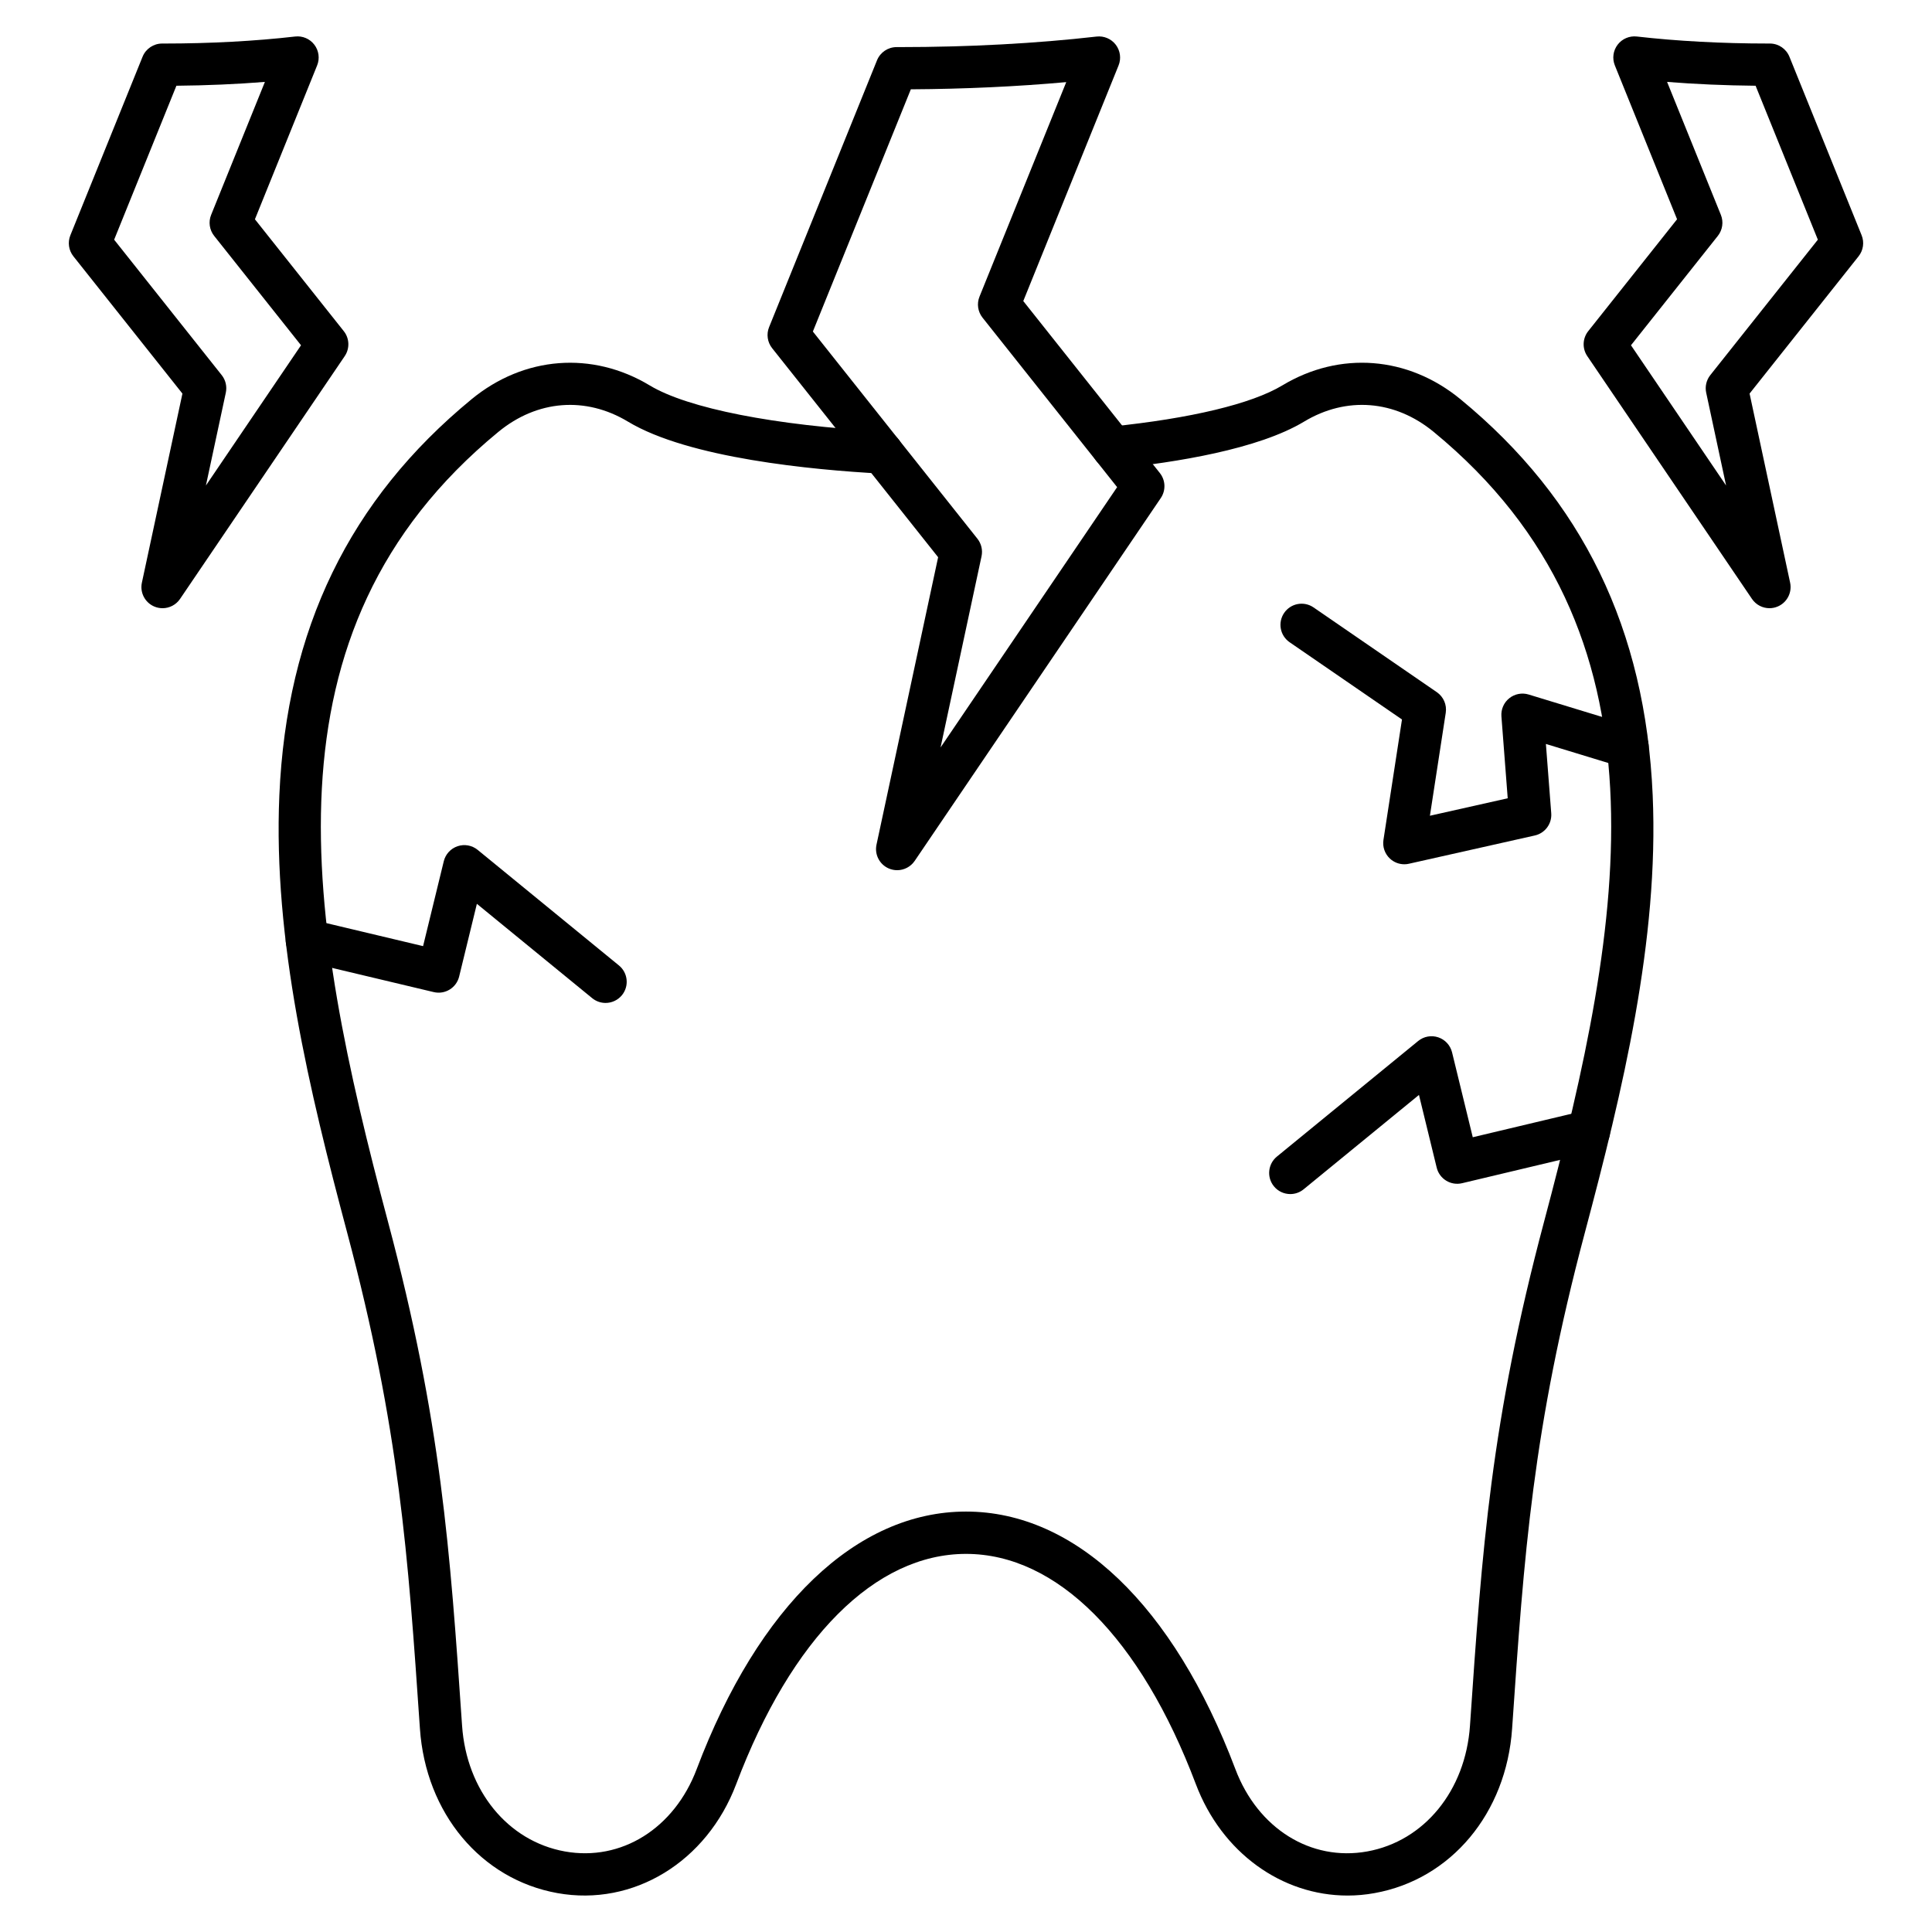
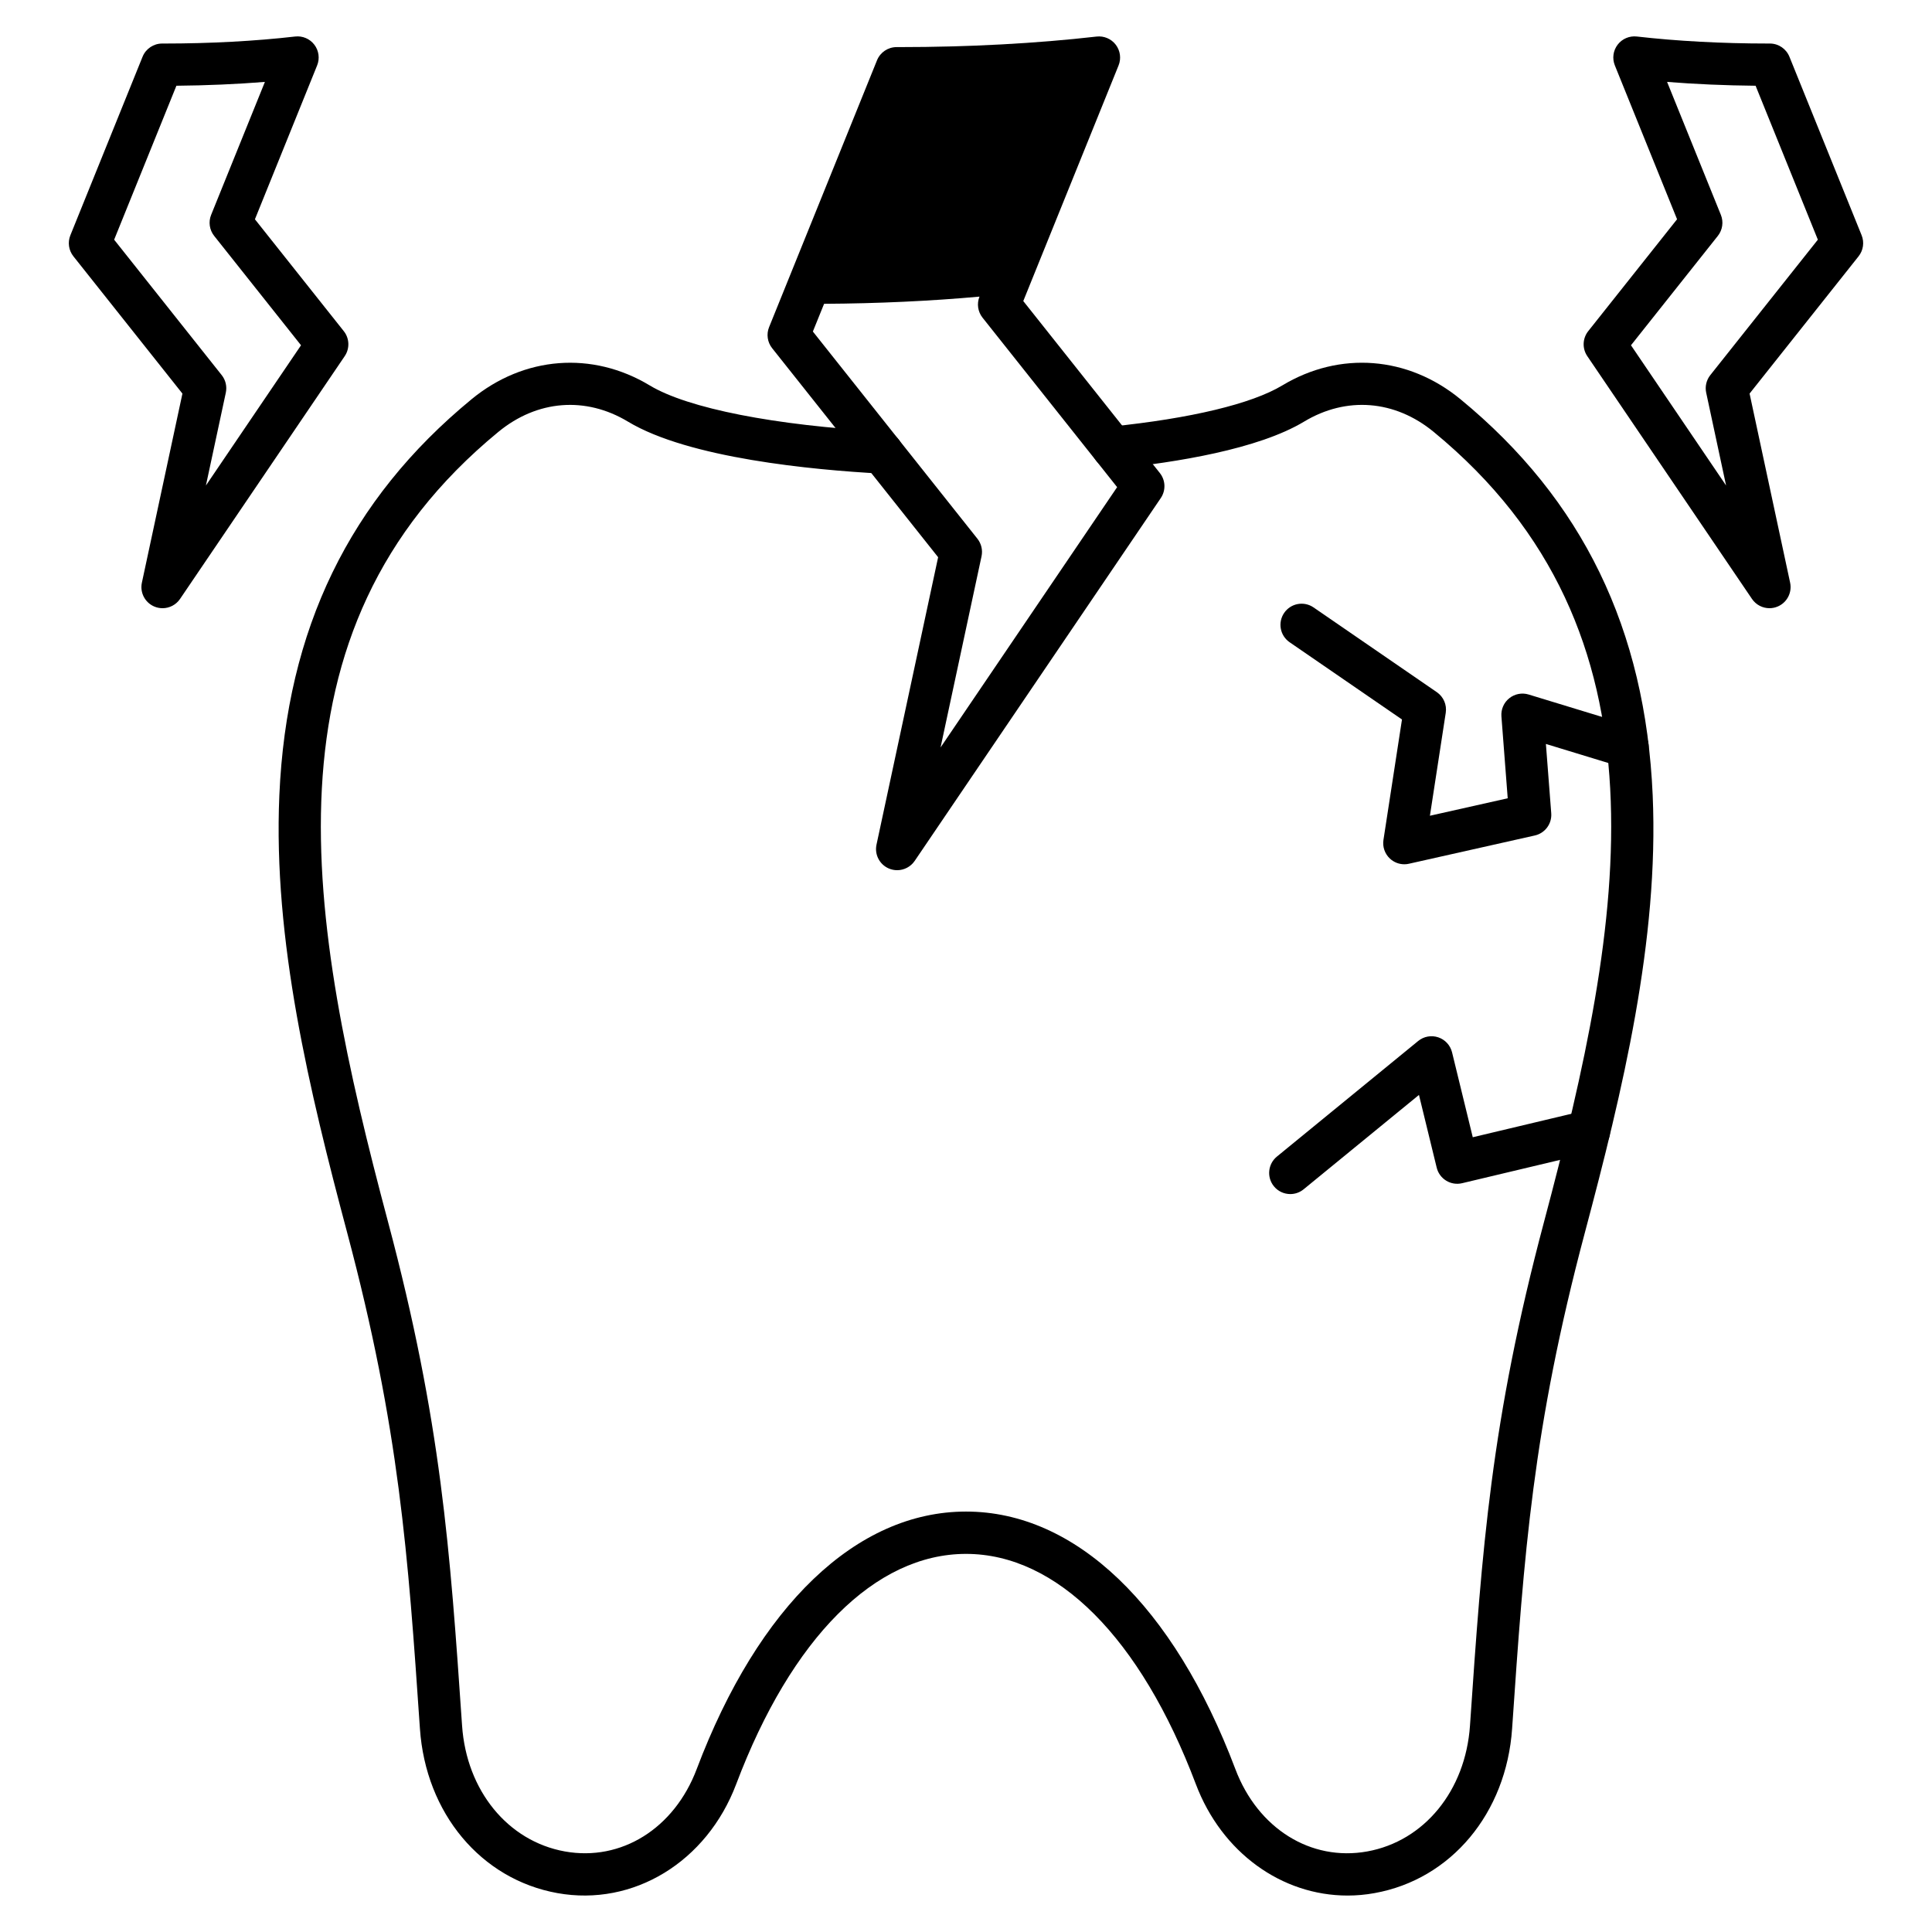
<svg xmlns="http://www.w3.org/2000/svg" fill="#000000" width="800px" height="800px" version="1.1" viewBox="144 144 512 512">
  <g>
    <path d="m501.11 646.34c-17.426 0-33.34-11.375-40.199-29.527-14.648-38.777-36.848-61.016-60.906-61.016s-46.258 22.242-60.906 61.016c-7.789 20.621-27.273 32.5-47.383 28.879-20.258-3.644-34.898-21.164-36.434-43.602-3.156-46.133-5.438-79.465-19.281-131.43-10.012-37.586-19.648-77.492-17.973-115.9 1.922-44.016 18.586-78.348 50.941-104.96 13.898-11.43 31.992-12.828 47.223-3.652 10.09 6.078 33.215 10.629 61.855 12.18 3.086 0.168 5.453 2.805 5.289 5.891-0.168 3.086-2.832 5.441-5.891 5.289-18.121-0.98-50.926-4.074-67.027-13.77-11.219-6.758-24.055-5.746-34.336 2.707-64.414 52.973-50.598 129.24-29.262 209.32 14.121 53 16.434 86.785 19.633 133.54 1.18 17.227 12.129 30.629 27.246 33.348 14.945 2.684 28.984-6.078 34.93-21.816 16.387-43.379 42.402-68.258 71.379-68.258 28.977 0 54.992 24.879 71.379 68.258 5.945 15.738 19.988 24.504 34.926 21.816 15.117-2.719 26.066-16.121 27.246-33.348 3.199-46.762 5.516-80.547 19.633-133.54 21.332-80.082 35.148-156.35-29.266-209.32-10.281-8.453-23.113-9.469-34.336-2.711-12.152 7.32-33.961 10.82-50.121 12.465-3.078 0.316-5.824-1.926-6.137-5s1.926-5.824 5.004-6.137c21.23-2.164 37.383-6.043 45.477-10.918 15.23-9.176 33.324-7.777 47.223 3.652 32.359 26.613 49.02 60.945 50.941 104.96 1.676 38.402-7.961 78.312-17.973 115.9-13.84 51.953-16.121 85.289-19.281 131.43-1.535 22.438-16.176 39.957-36.434 43.602-2.406 0.441-4.809 0.652-7.18 0.652z" />
-     <path d="m381.75 374.61c-0.738 0-1.484-0.145-2.195-0.449-2.465-1.051-3.836-3.703-3.273-6.32l16.332-76.172-43.992-55.398c-1.254-1.578-1.562-3.711-0.805-5.578l28.598-70.711c0.855-2.113 2.91-3.5 5.188-3.5 0.297-0.004 0.559 0 0.836 0 18.23 0 36.25-0.965 52.16-2.793 1.961-0.227 3.898 0.598 5.094 2.172 1.195 1.57 1.477 3.656 0.734 5.488l-25.25 62.434 36.195 45.578c1.52 1.914 1.621 4.598 0.25 6.625l-65.23 96.176c-1.074 1.566-2.828 2.449-4.641 2.449zm-22.332-142.75 43.609 54.91c1.039 1.309 1.441 3.019 1.09 4.656l-10.859 50.66 46.793-68.988-35.668-44.914c-1.254-1.578-1.562-3.711-0.805-5.578l22.988-56.844c-12.988 1.176-27 1.824-41.184 1.906z" />
+     <path d="m381.75 374.61c-0.738 0-1.484-0.145-2.195-0.449-2.465-1.051-3.836-3.703-3.273-6.32l16.332-76.172-43.992-55.398c-1.254-1.578-1.562-3.711-0.805-5.578l28.598-70.711c0.855-2.113 2.91-3.5 5.188-3.5 0.297-0.004 0.559 0 0.836 0 18.23 0 36.25-0.965 52.16-2.793 1.961-0.227 3.898 0.598 5.094 2.172 1.195 1.57 1.477 3.656 0.734 5.488l-25.25 62.434 36.195 45.578c1.52 1.914 1.621 4.598 0.25 6.625l-65.23 96.176c-1.074 1.566-2.828 2.449-4.641 2.449zm-22.332-142.75 43.609 54.91c1.039 1.309 1.441 3.019 1.09 4.656l-10.859 50.66 46.793-68.988-35.668-44.914c-1.254-1.578-1.562-3.711-0.805-5.578c-12.988 1.176-27 1.824-41.184 1.906z" />
    <path d="m187.07 305.18c-0.738 0-1.484-0.145-2.195-0.449-2.465-1.051-3.836-3.703-3.273-6.32l10.742-50.105-28.891-36.379c-1.254-1.578-1.562-3.711-0.805-5.578l19.133-47.312c0.855-2.113 2.91-3.5 5.188-3.5 0.203 0.012 0.371 0 0.555 0 12.129 0 24.109-0.641 34.688-1.859 1.965-0.227 3.898 0.598 5.094 2.172 1.195 1.57 1.477 3.656 0.734 5.488l-16.484 40.773 23.547 29.645c1.523 1.914 1.621 4.598 0.25 6.625l-43.645 64.348c-1.07 1.574-2.828 2.453-4.637 2.453zm-12.82-97.66 28.504 35.891c1.043 1.309 1.441 3.019 1.09 4.656l-5.273 24.594 25.203-37.16-23.016-28.984c-1.254-1.578-1.562-3.711-0.805-5.578l14.25-35.234c-7.488 0.598-15.422 0.945-23.453 1.016z" />
    <path d="m612.93 305.18c-1.809 0-3.566-0.883-4.637-2.457l-43.645-64.344c-1.375-2.023-1.273-4.707 0.25-6.625l23.543-29.648-16.488-40.77c-0.742-1.832-0.461-3.918 0.734-5.488 1.195-1.574 3.137-2.394 5.094-2.172 10.578 1.215 22.562 1.859 34.688 1.859 0.184 0 0.371-0.004 0.555 0 2.281 0 4.332 1.383 5.191 3.5l19.133 47.309c0.758 1.871 0.449 4-0.805 5.578l-28.887 36.379 10.742 50.105c0.562 2.621-0.812 5.269-3.273 6.32-0.711 0.309-1.457 0.453-2.195 0.453zm-36.703-69.68 25.203 37.16-5.273-24.594c-0.352-1.637 0.051-3.344 1.09-4.656l28.504-35.891-16.5-40.797c-8.031-0.074-15.961-0.418-23.453-1.016l14.25 35.234c0.758 1.867 0.449 4-0.805 5.578z" />
-     <path d="m304.48 409.79c-1.246 0-2.5-0.414-3.543-1.266l-30.559-25.004-4.699 19.273c-0.73 2.992-3.734 4.836-6.734 4.121l-34.918-8.309c-3.008-0.715-4.867-3.734-4.148-6.742 0.715-3.008 3.734-4.867 6.742-4.148l29.5 7.019 5.488-22.5c0.457-1.867 1.84-3.371 3.664-3.981s3.832-0.242 5.32 0.977l37.438 30.629c2.391 1.957 2.746 5.484 0.789 7.879-1.109 1.348-2.719 2.051-4.34 2.051z" />
    <path d="m485.94 460.44c-1.621 0-3.231-0.699-4.336-2.055-1.957-2.391-1.605-5.918 0.789-7.879l37.434-30.629c1.488-1.219 3.492-1.586 5.32-0.977 1.824 0.609 3.207 2.113 3.664 3.981l5.488 22.5 29.5-7.019c3.008-0.715 6.027 1.145 6.742 4.148 0.715 3.008-1.145 6.027-4.148 6.742l-34.918 8.309c-2.996 0.715-6.004-1.129-6.734-4.121l-4.699-19.273-30.559 25.004c-1.039 0.855-2.297 1.27-3.543 1.27z" />
    <path d="m516.16 373.04c-1.402 0-2.773-0.527-3.82-1.508-1.352-1.262-1.992-3.113-1.711-4.941l4.91-31.922-29.777-20.469c-2.547-1.75-3.191-5.234-1.441-7.785 1.75-2.547 5.234-3.195 7.785-1.441l32.672 22.461c1.77 1.219 2.688 3.34 2.359 5.465l-4.195 27.281 20.617-4.629-1.668-21.715c-0.141-1.844 0.637-3.641 2.082-4.797 1.441-1.156 3.367-1.527 5.133-0.988l27.855 8.5c2.957 0.902 4.621 4.031 3.719 6.988-0.902 2.957-4.031 4.621-6.988 3.719l-20.012-6.106 1.414 18.367c0.211 2.773-1.641 5.281-4.356 5.891l-33.352 7.488c-0.406 0.094-0.816 0.141-1.227 0.141z" />
  </g>
</svg>